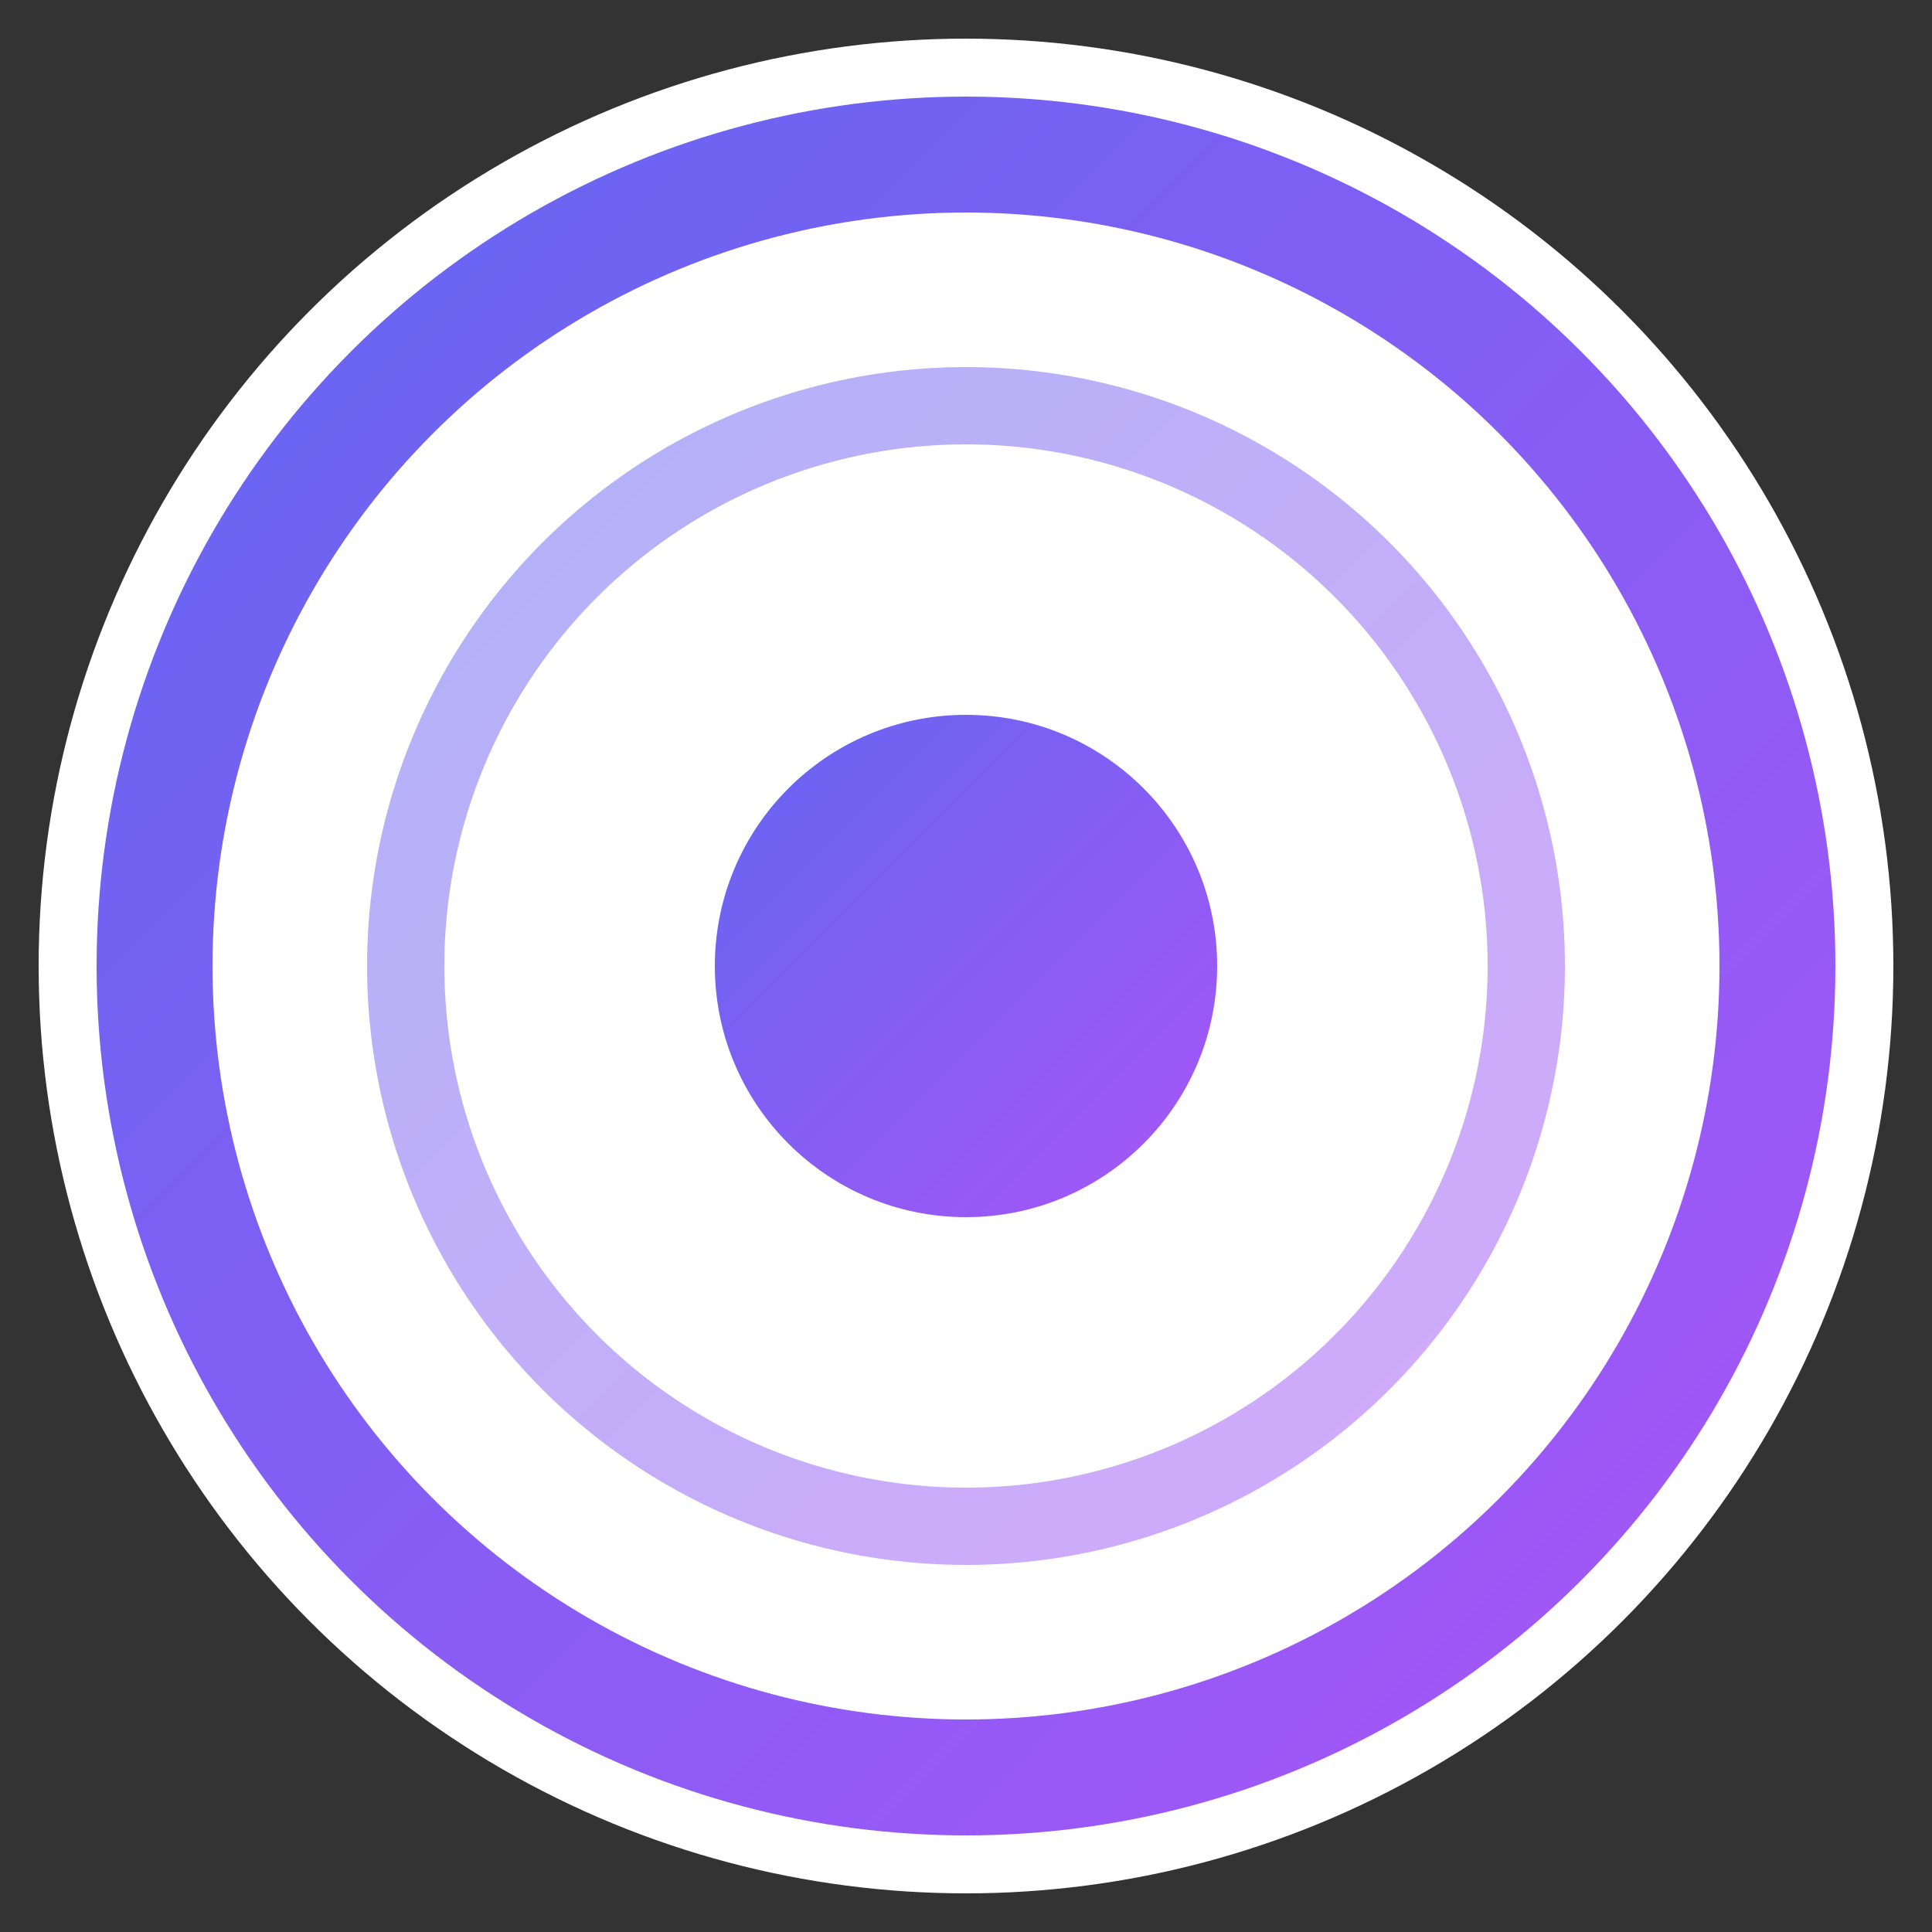
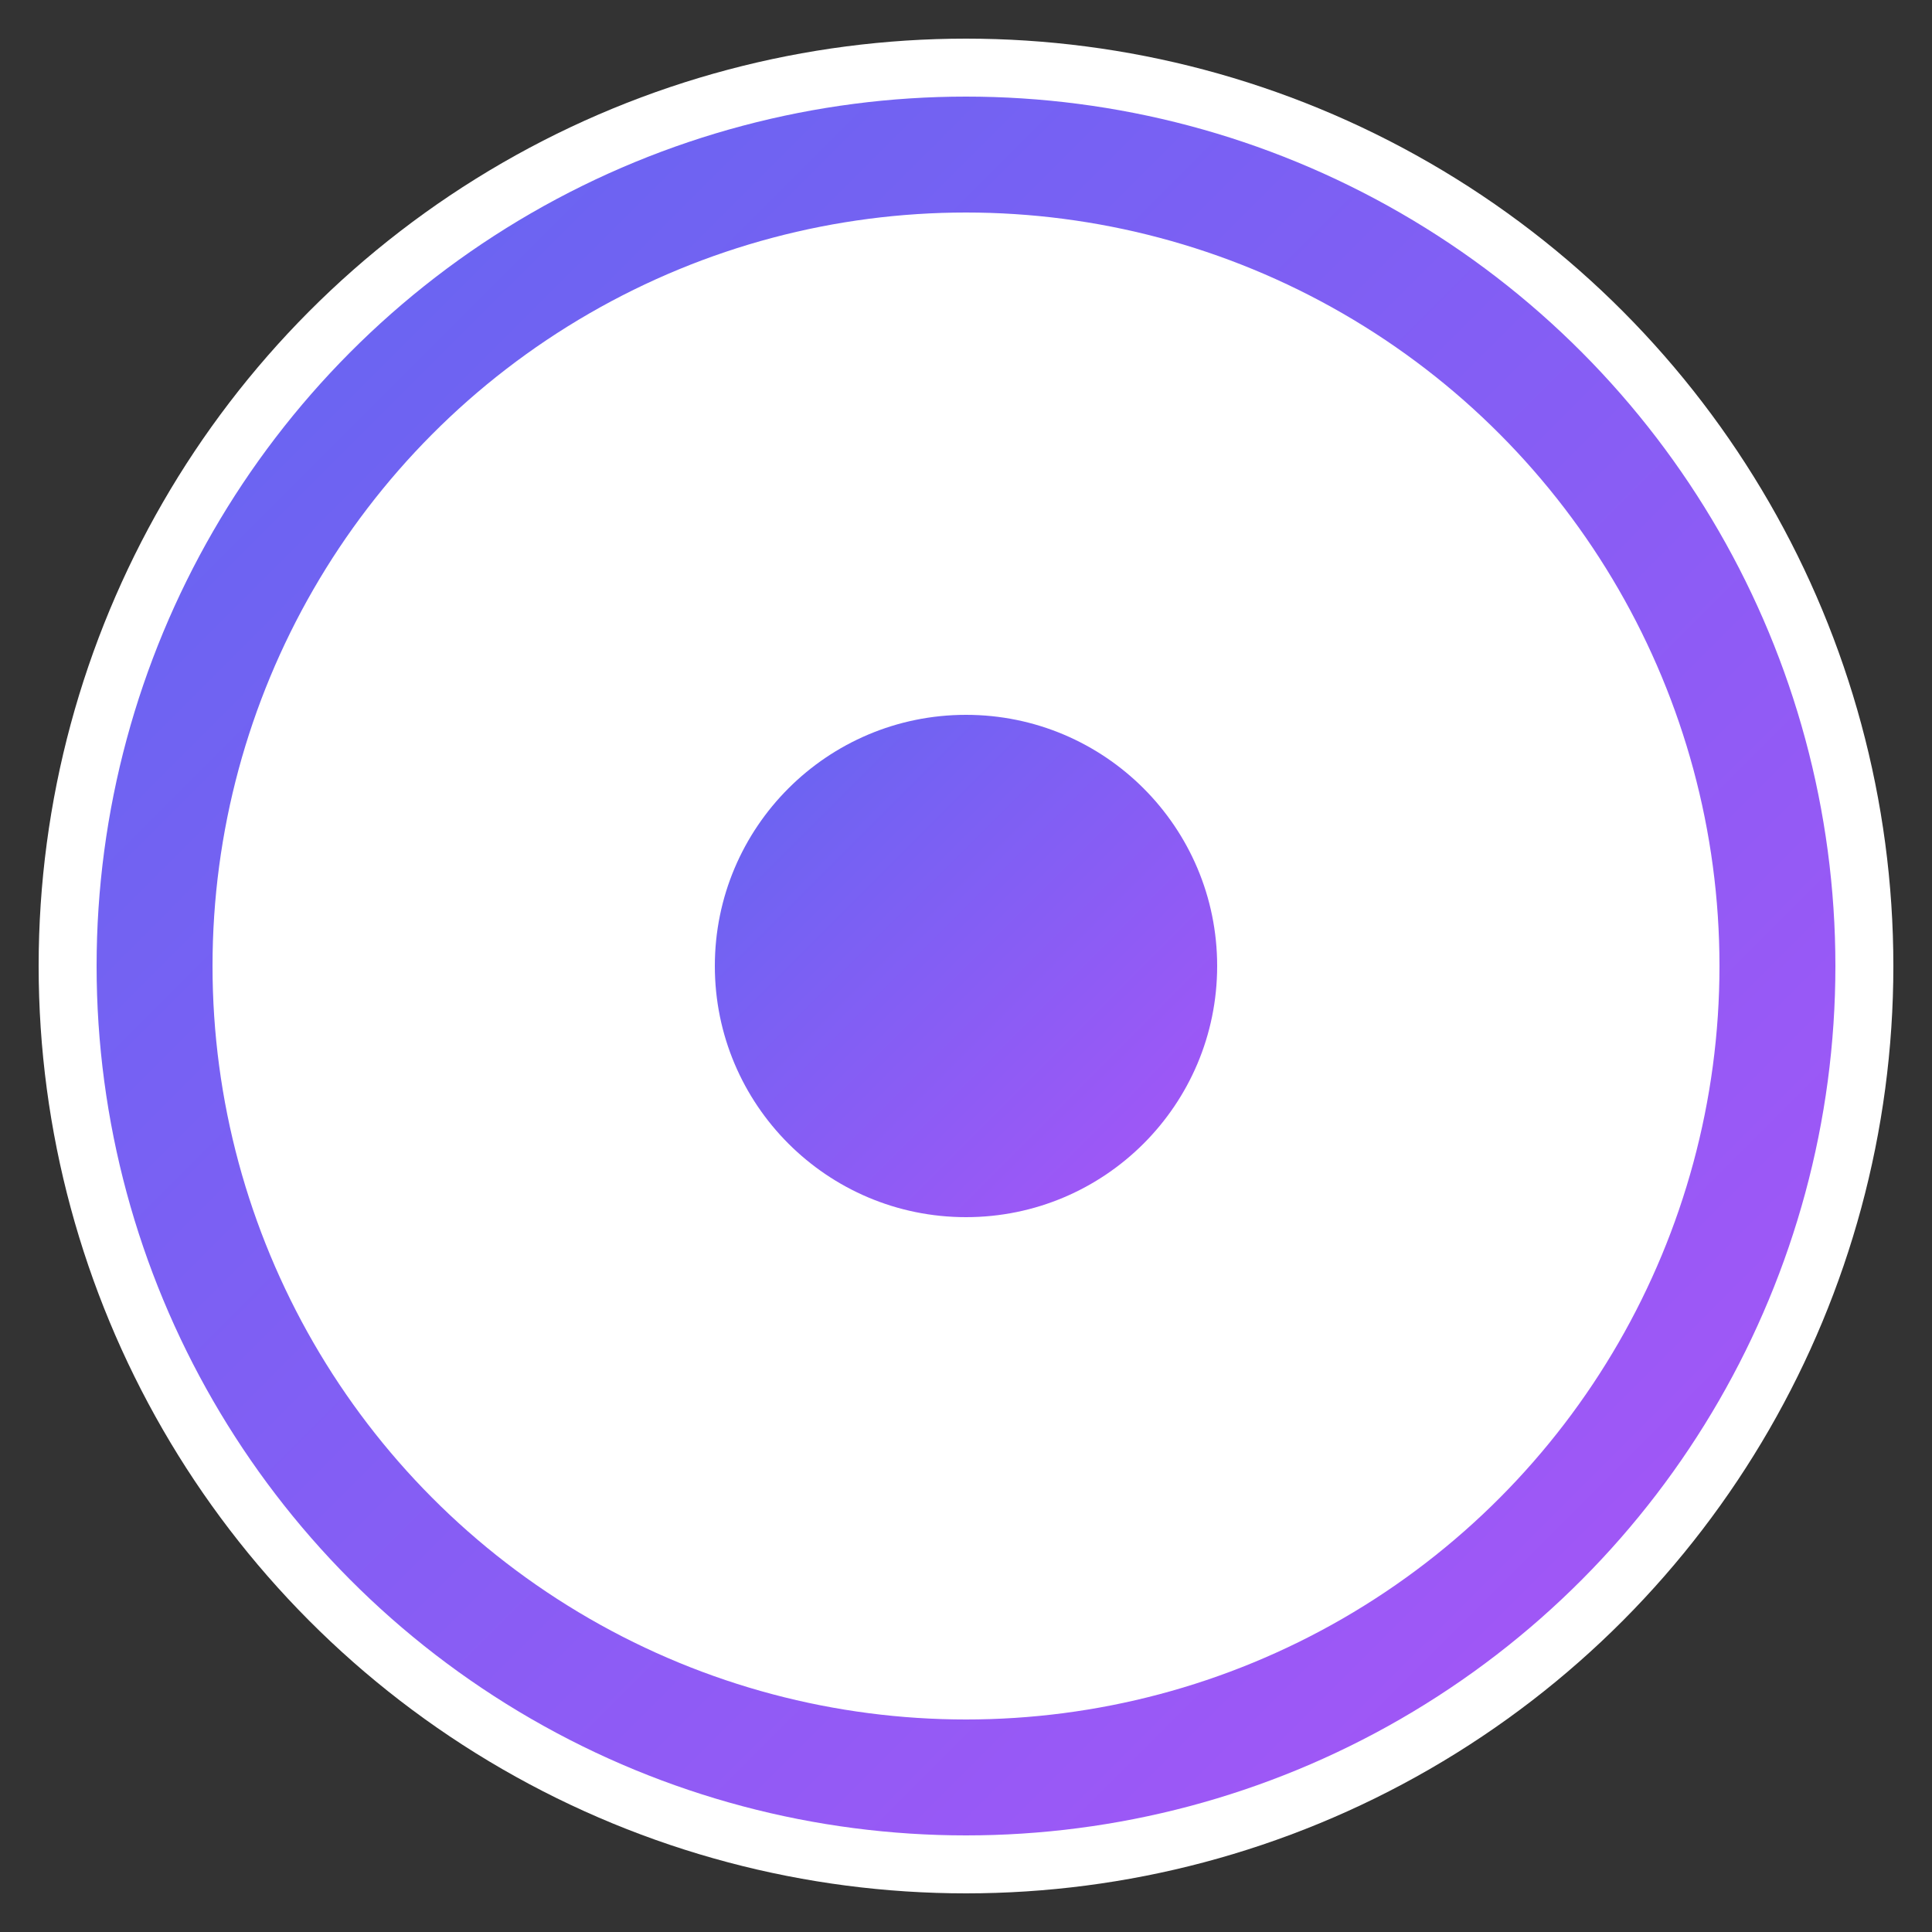
<svg xmlns="http://www.w3.org/2000/svg" viewBox="0 0 100 100">
  <rect x="0" y="0" width="100" height="100" fill="#333333" stroke="none" />
  <defs>
    <linearGradient id="grad" x1="0%" y1="0%" x2="100%" y2="100%">
      <stop offset="0%" style="stop-color:#6366f1;stop-opacity:1" />
      <stop offset="100%" style="stop-color:#a855f7;stop-opacity:1" />
    </linearGradient>
  </defs>
  <circle cx="50" cy="50" r="48" fill="white" />
  <circle cx="50" cy="50" r="42" stroke="url(#grad)" stroke-width="6" fill="none" />
-   <circle cx="50" cy="50" r="29" stroke="url(#grad)" stroke-width="4" fill="none" opacity="0.5" />
  <circle cx="50" cy="50" r="13" fill="url(#grad)" />
</svg>